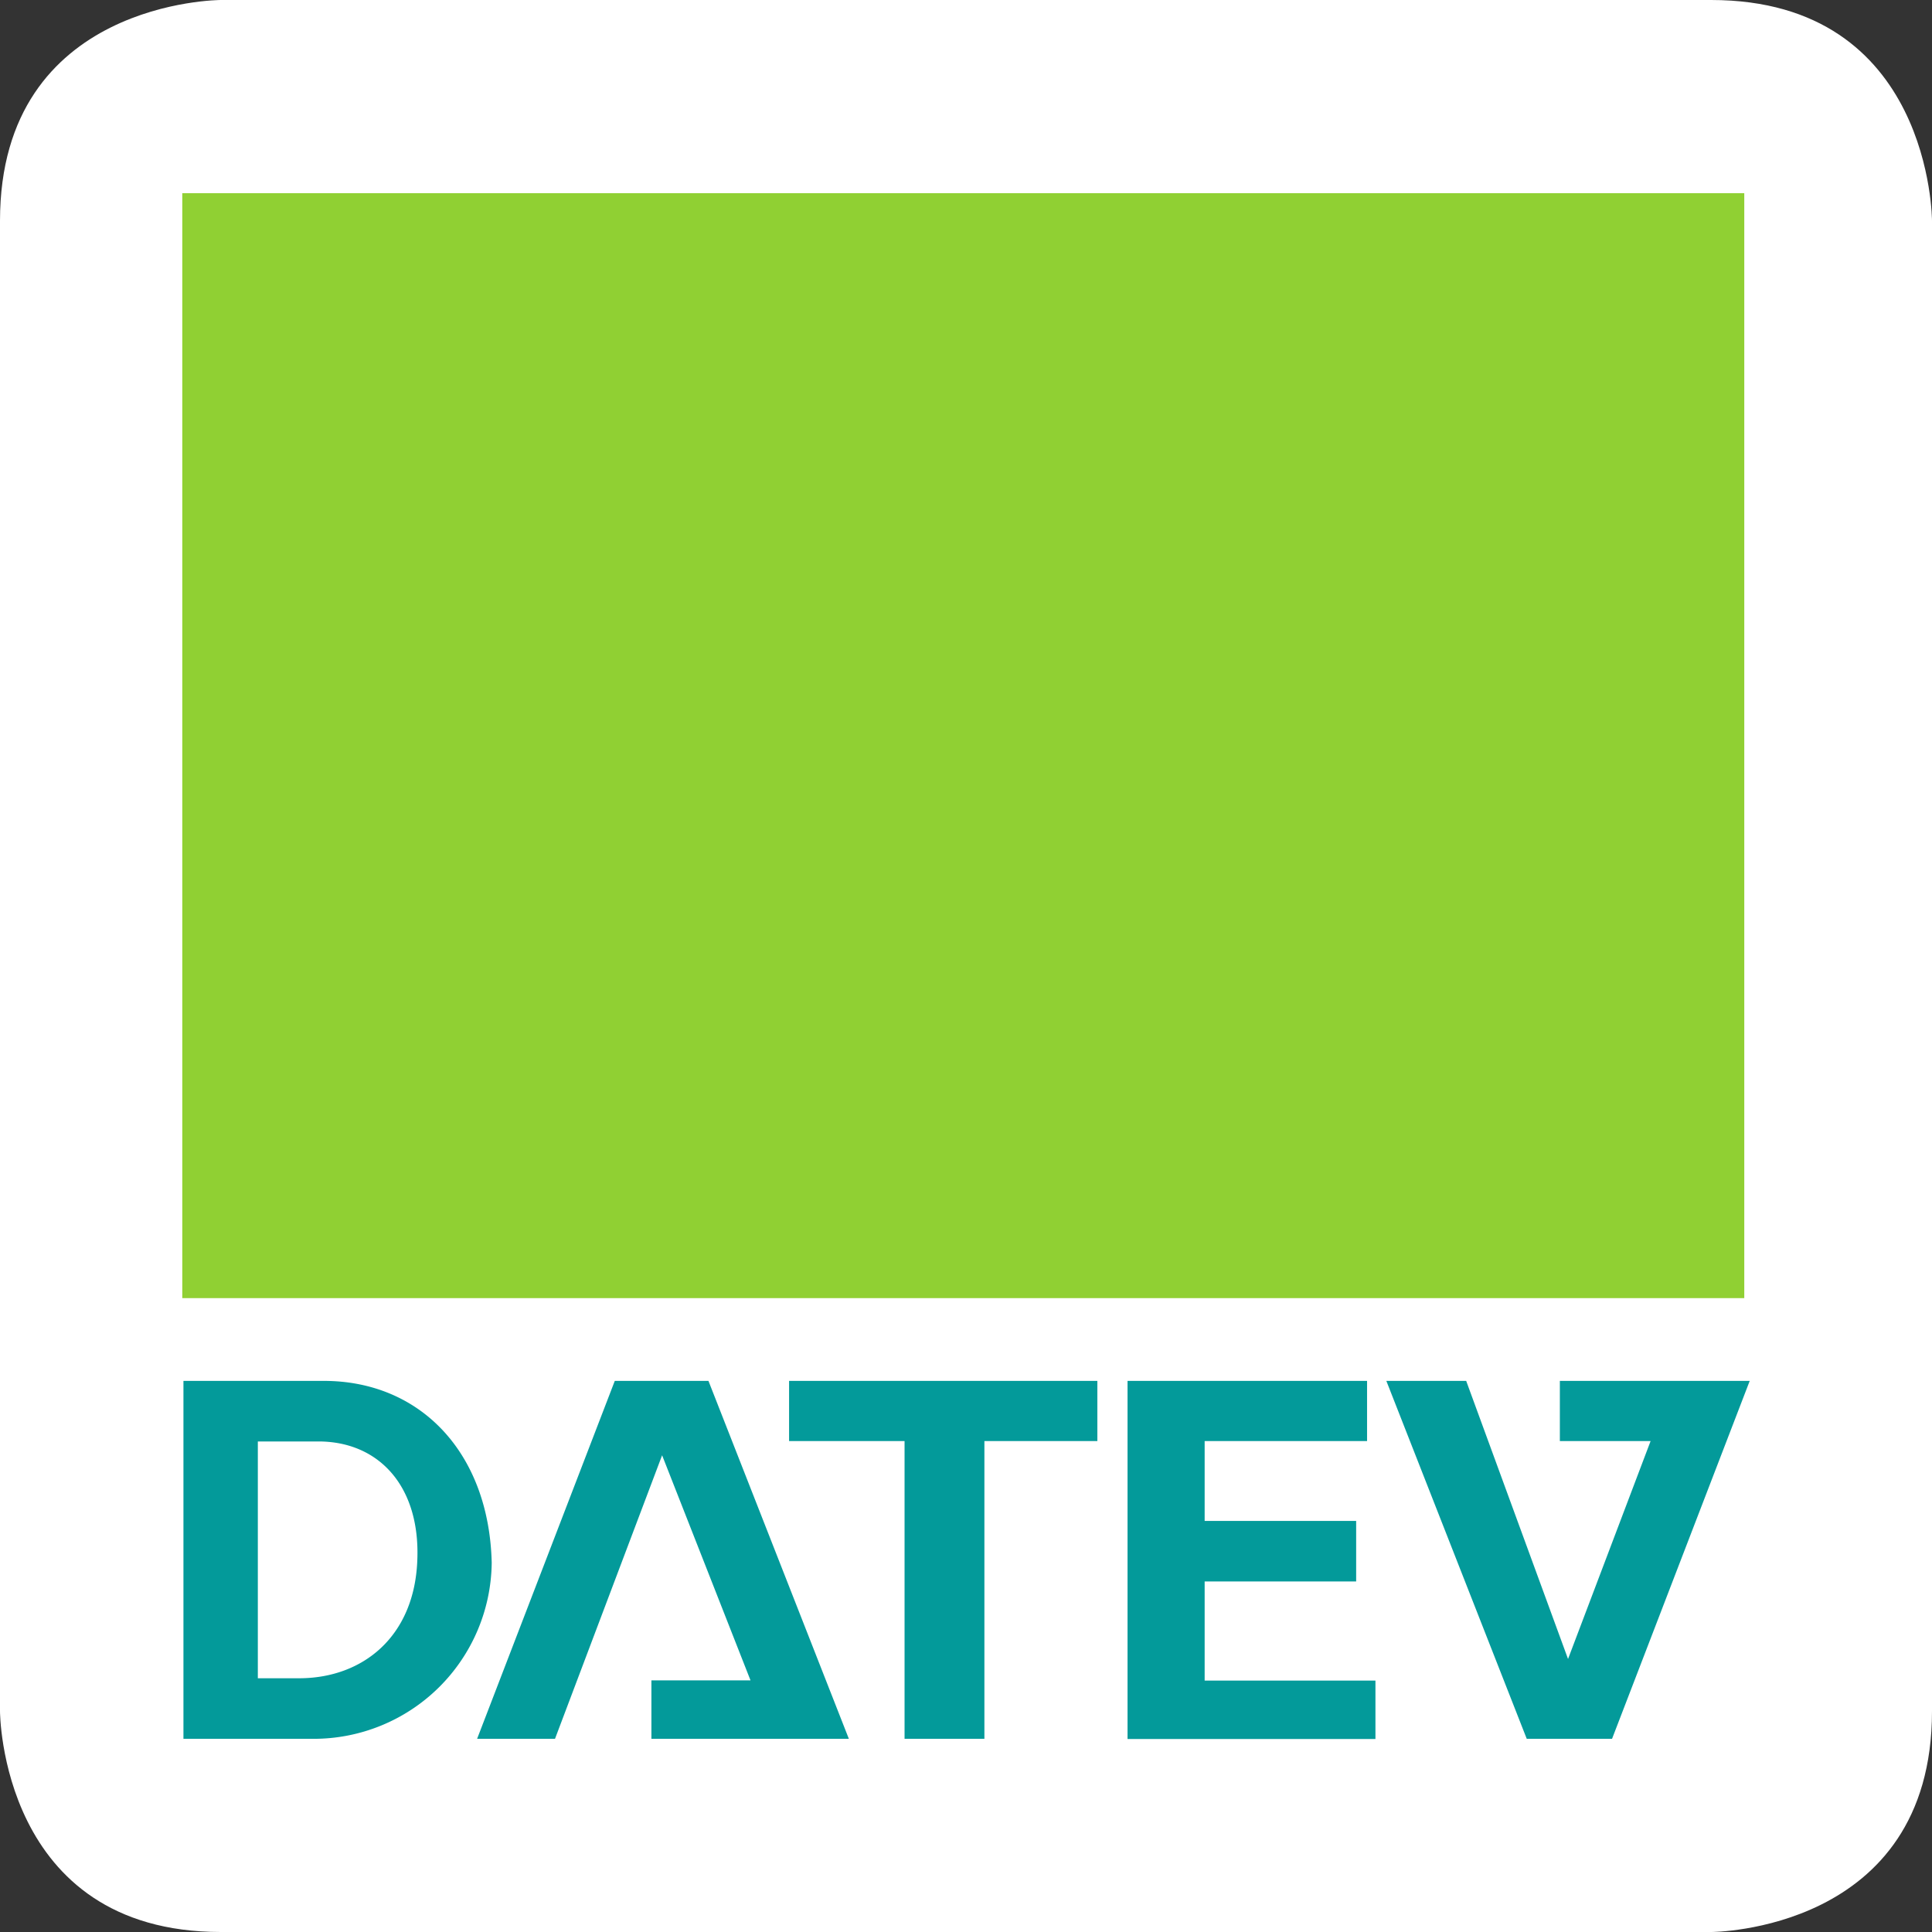
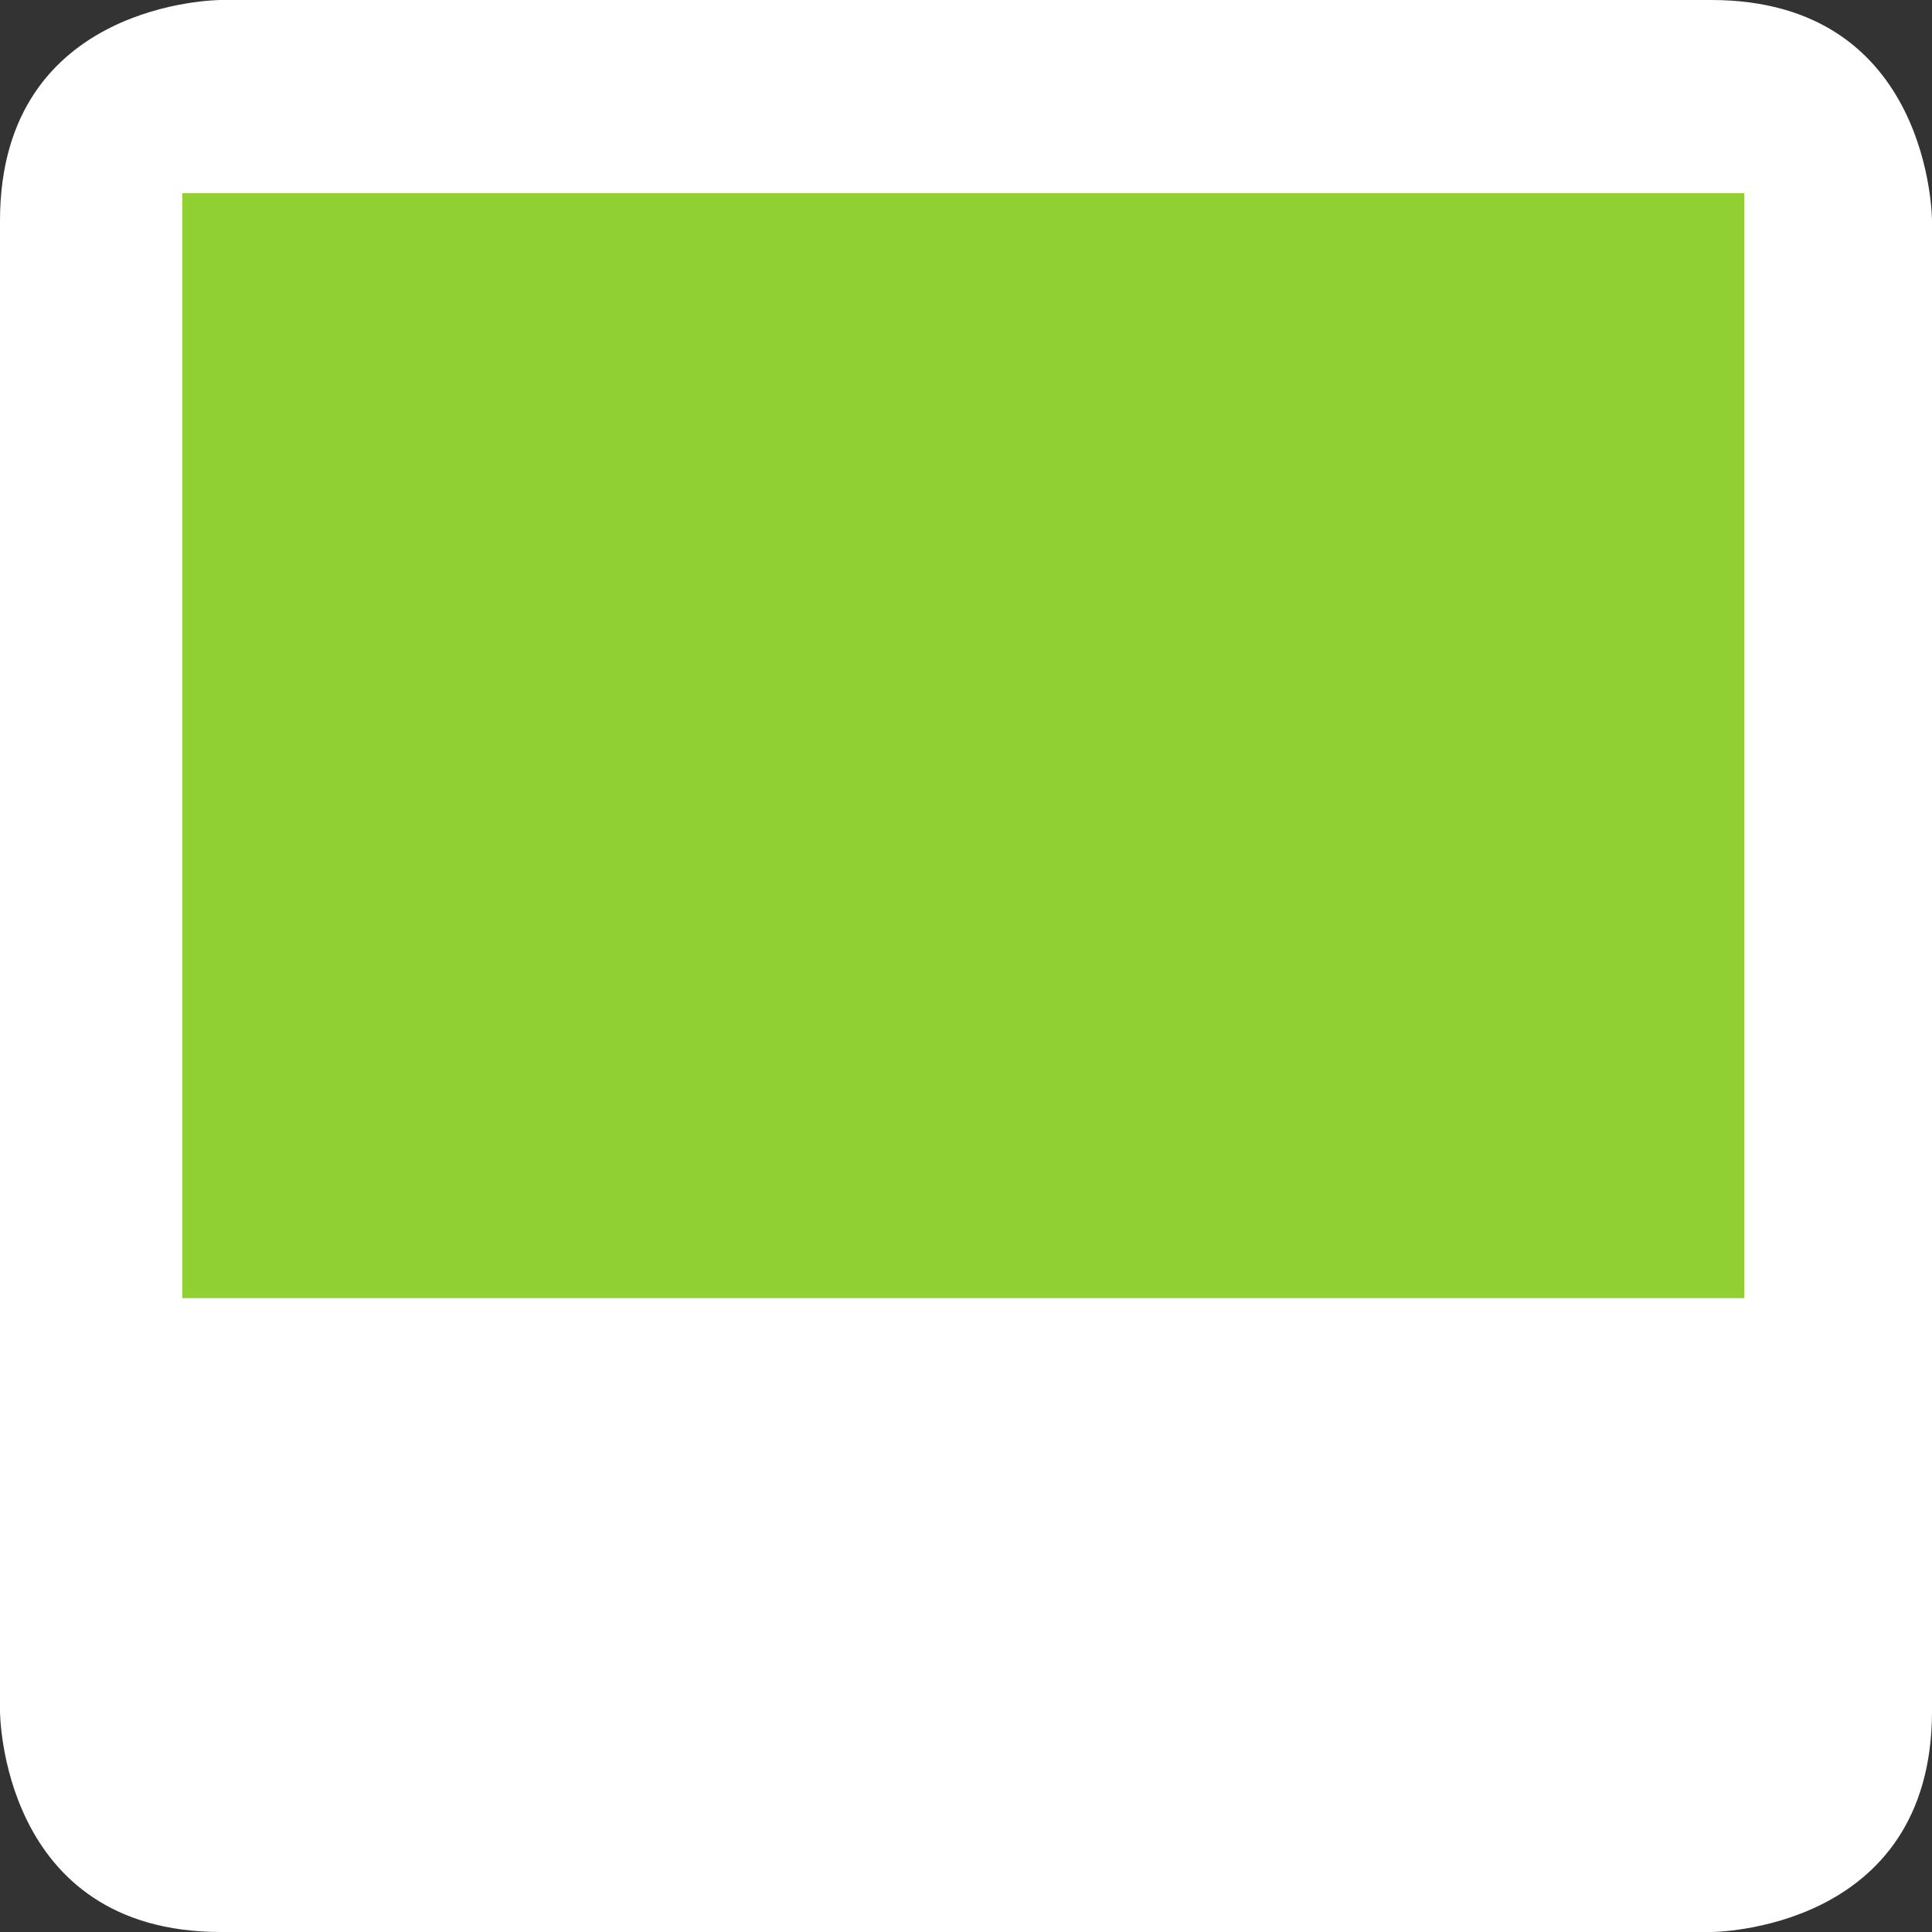
<svg xmlns="http://www.w3.org/2000/svg" id="Ebene_1" data-name="Ebene 1" viewBox="0 0 99.21 99.21">
  <rect x="0" y="0" width="99.21" height="99.21" fill="#333333" stroke="none" />
  <defs>
    <style>.cls-1{fill:none;}.cls-2{clip-path:url(#clip-path);}.cls-3{fill:#fff;}.cls-4{fill:#039a9a;fill-rule:evenodd;}.cls-5{fill:#90d033;}</style>
    <clipPath id="clip-path" transform="translate(0 0)">
      <rect class="cls-1" width="99.21" height="99.21" />
    </clipPath>
  </defs>
  <title>DATEV-Logo_A4_RGB_Kachel_Test</title>
  <g class="cls-2">
    <path class="cls-3" d="M11.34,0S0,0,0,11.34V87.87S0,99.21,11.34,99.21H87.87s11.34,0,11.34-11.34V11.34S99.21,0,87.87,0Z" transform="translate(0 0)" />
  </g>
-   <path class="cls-4" d="M13.24,86.18h2.12c3.25,0,5.93-2.12,6.07-6.08.15-3.81-2-6.08-5.08-6.08H13.24V86.18ZM9.42,70.91h7.21c4.95,0,8.48,3.68,8.62,9.33a9.14,9.14,0,0,1-9.19,9.05H9.42V70.91Zm48.48,0H70.2V74H61.86v4.1h7.78v3.11H61.86v5.09h8.77v3H57.9V70.91ZM33.45,89.29v-3h5.09L34,74.73,28.5,89.29h-4l7.07-18.38h4.81l7.21,18.38ZM40.52,74V70.91H56.35V74h-5.8V89.29h-4.1V74ZM80.1,70.91V74h4.66L80.52,85.19,75.29,70.91h-4.1L78.4,89.29h4.38l7.07-18.38Z" transform="translate(0 0)" />
  <polygon class="cls-5" points="9.36 9.92 89.57 9.92 89.57 66.66 9.36 66.66 9.36 9.92 9.36 9.92" />
</svg>